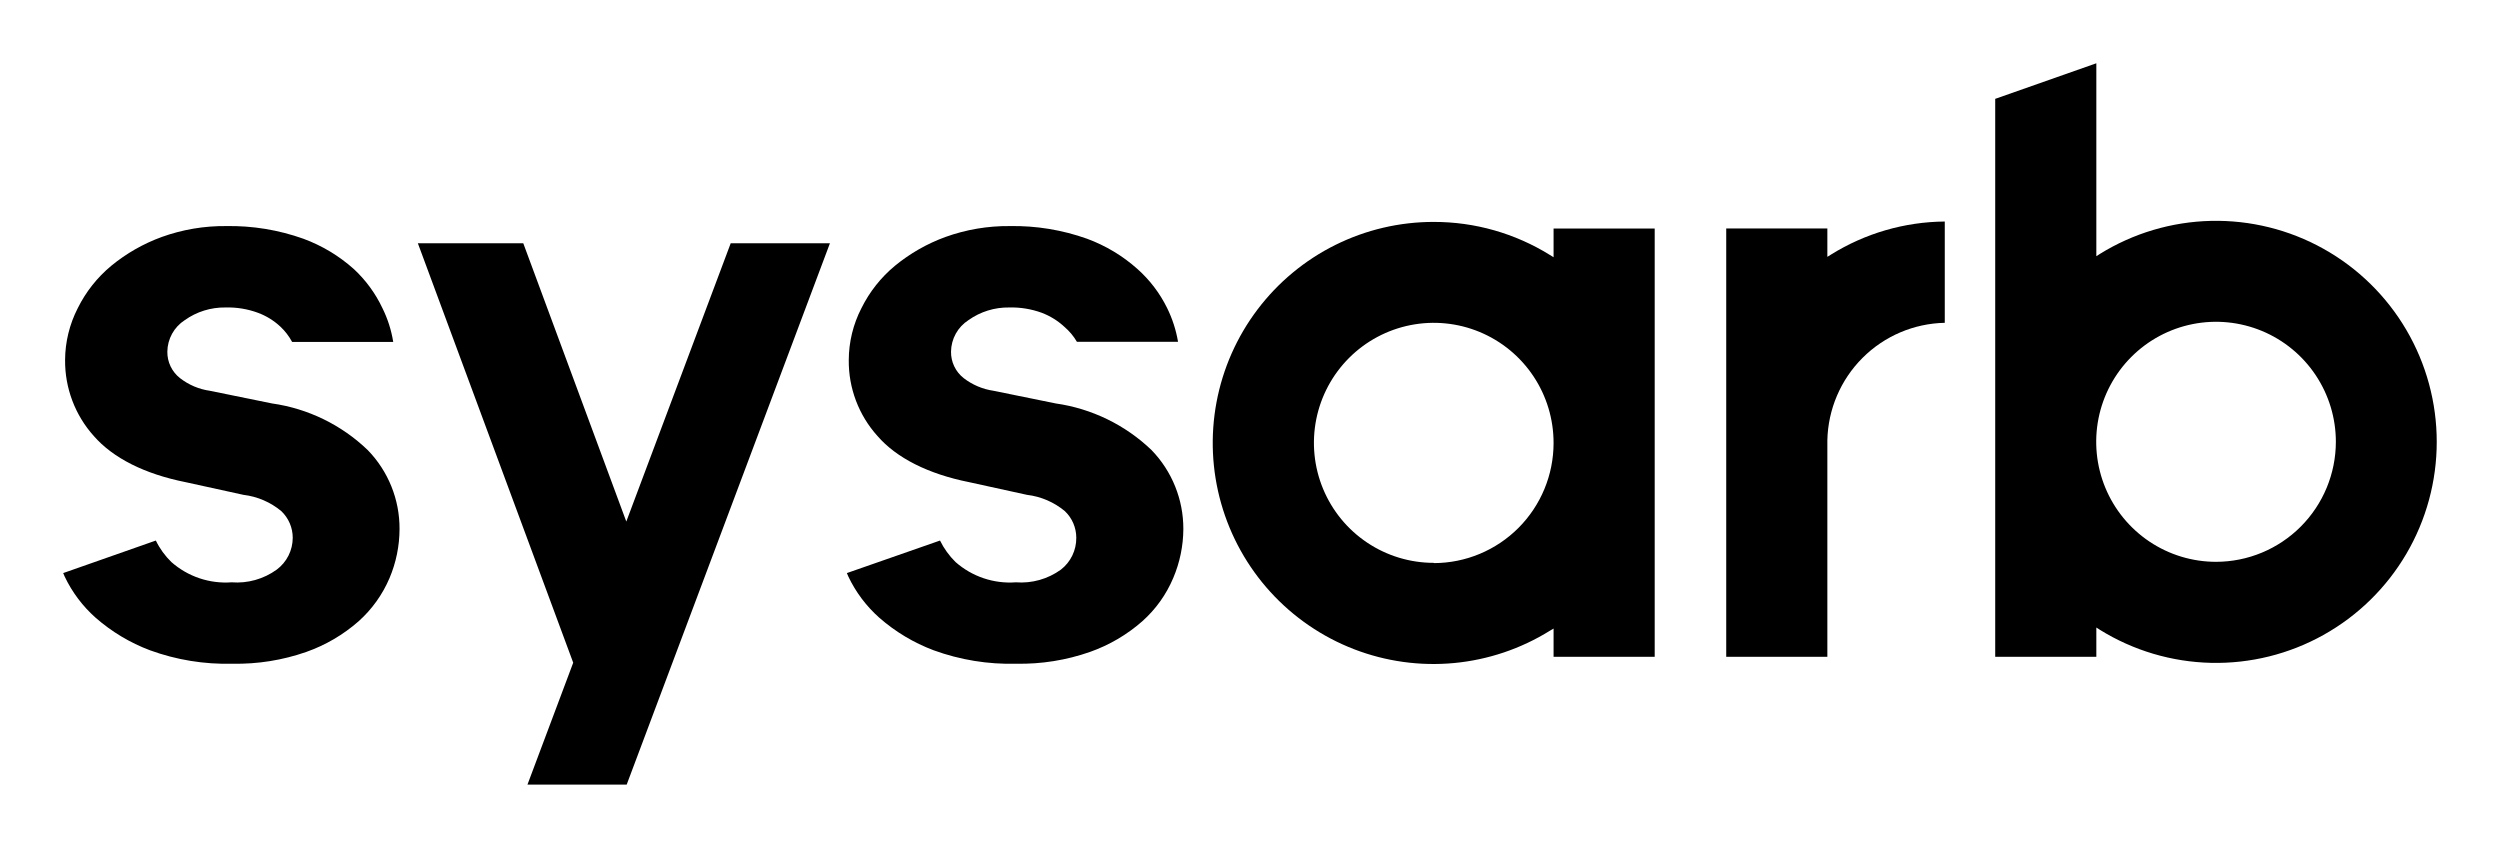
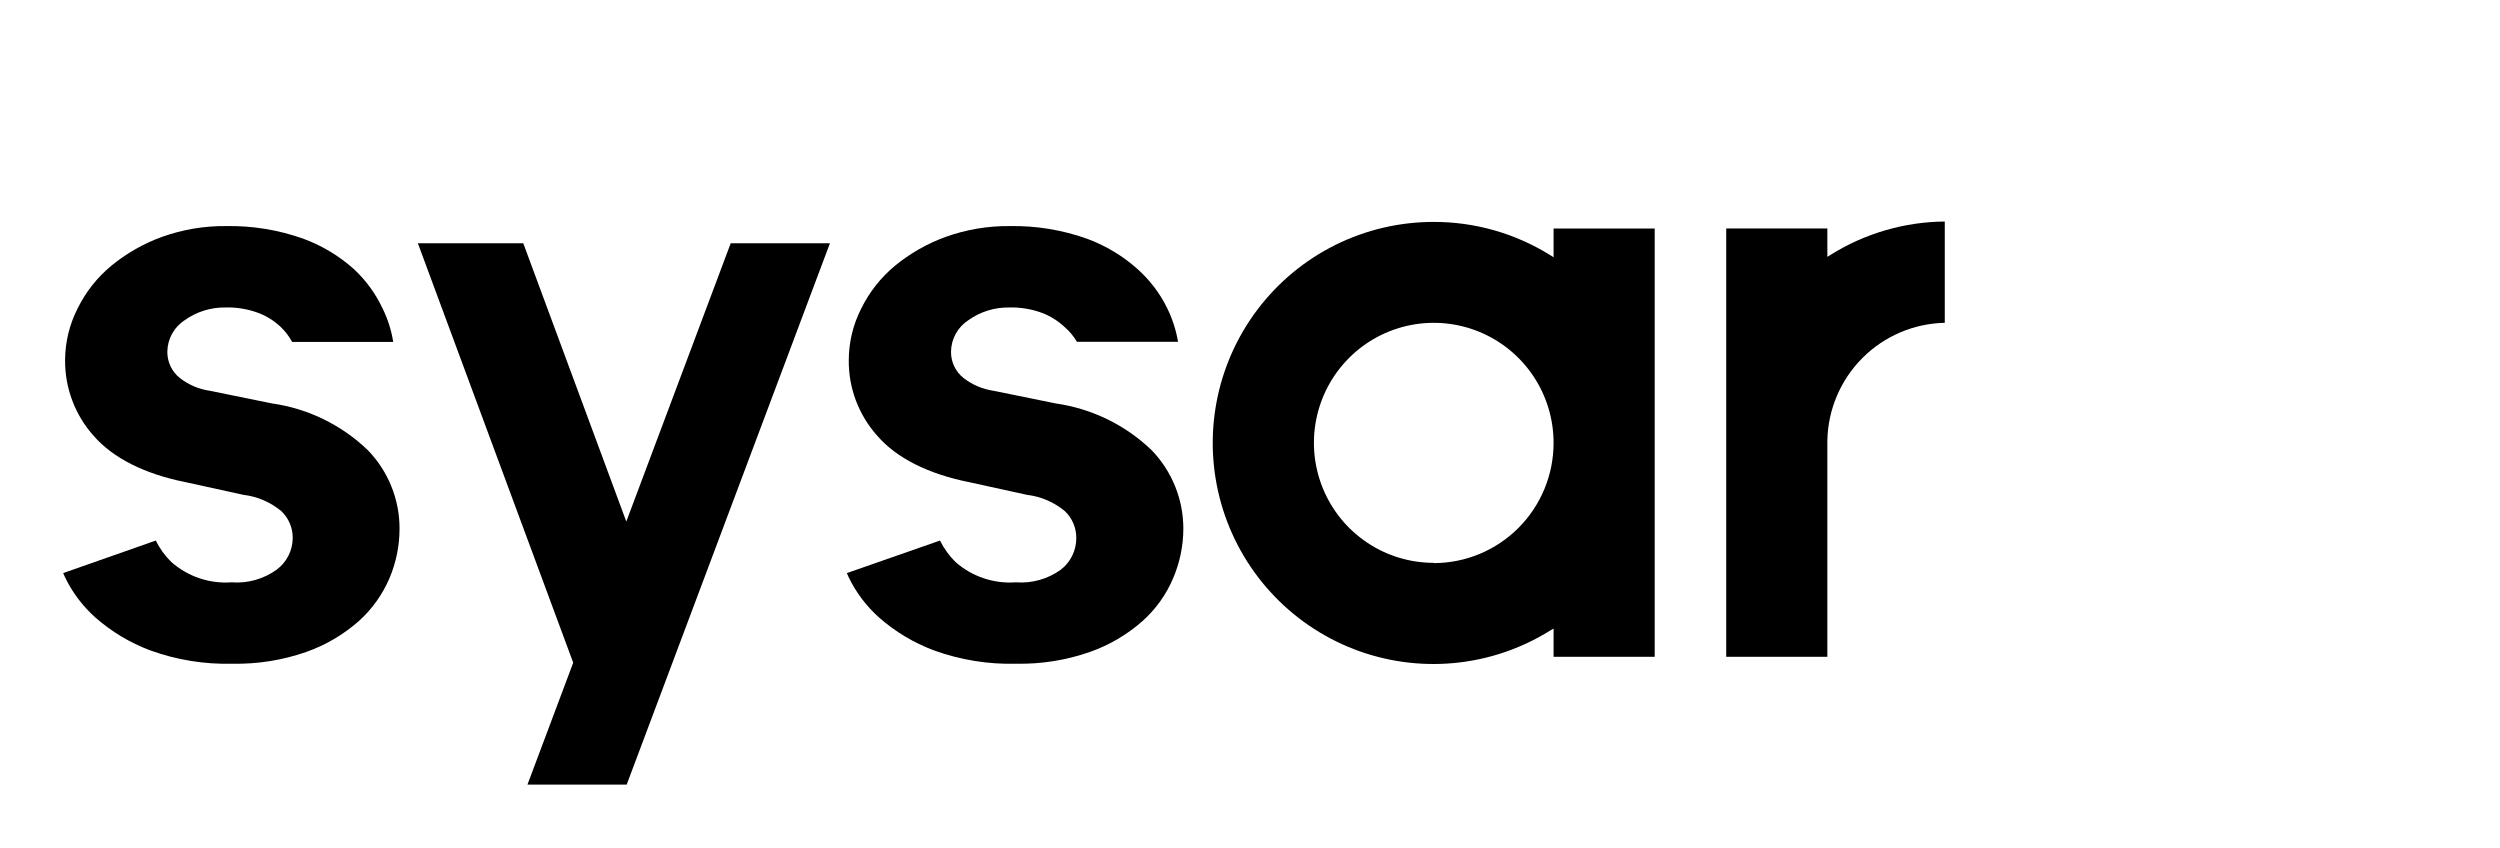
<svg xmlns="http://www.w3.org/2000/svg" width="342" height="116" viewBox="0 0 342 116" fill="none">
  <g clip-path="url(#clip0_221_5078)">
    <mask id="mask0_221_5078" style="mask-type:luminance" maskUnits="userSpaceOnUse" x="0" y="0" width="342" height="116">
      <path d="M342 0H0V116H342V0Z" fill="white" />
    </mask>
    <g mask="url(#mask0_221_5078)">
      <path fill-rule="evenodd" clip-rule="evenodd" d="M99.96 33.281L85.678 71.348L71.585 33.281H57.164L78.415 90.658L72.156 107.335H85.73L113.534 33.281H99.96Z" fill="black" />
      <path fill-rule="evenodd" clip-rule="evenodd" d="M196.154 30.359C191.48 30.35 186.866 31.428 182.678 33.508C178.49 35.589 174.842 38.615 172.021 42.348C169.199 46.081 167.282 50.42 166.42 55.022C165.558 59.623 165.775 64.363 167.053 68.867C168.332 73.37 170.637 77.515 173.787 80.975C176.937 84.434 180.846 87.113 185.207 88.802C189.567 90.49 194.259 91.141 198.914 90.704C203.568 90.266 208.057 88.752 212.028 86.281L212.529 85.987V89.849H226.363V31.26H212.529V35.191L212.028 34.88C207.261 31.919 201.763 30.353 196.154 30.359ZM196.154 76.998C192.91 77.002 189.738 76.041 187.039 74.237C184.34 72.434 182.236 69.869 180.994 66.867C179.752 63.866 179.427 60.562 180.06 57.375C180.693 54.188 182.257 51.261 184.552 48.965C186.847 46.669 189.771 45.106 192.954 44.475C196.136 43.844 199.434 44.173 202.43 45.42C205.426 46.668 207.985 48.778 209.782 51.482C211.58 54.187 212.536 57.366 212.529 60.615C212.525 64.965 210.799 69.136 207.729 72.213C204.66 75.291 200.497 77.024 196.154 77.033" fill="black" />
      <path fill-rule="evenodd" clip-rule="evenodd" d="M236.148 89.846H249.982V60.231C250.074 55.995 251.797 51.958 254.79 48.964C257.783 45.969 261.816 44.248 266.045 44.16V30.305C260.542 30.352 255.158 31.915 250.483 34.825L249.982 35.137V31.257H236.148V89.846Z" fill="black" />
-       <path fill-rule="evenodd" clip-rule="evenodd" d="M286.779 85.845L287.263 86.157C291.836 88.993 297.082 90.553 302.459 90.678C307.836 90.802 313.148 89.486 317.847 86.864C322.546 84.243 326.46 80.412 329.185 75.768C331.91 71.124 333.346 65.834 333.346 60.448C333.346 55.061 331.91 49.772 329.185 45.127C326.46 40.483 322.546 36.652 317.847 34.031C313.148 31.41 307.836 30.093 302.459 30.217C297.082 30.342 291.836 31.902 287.263 34.738L286.779 35.05V8.656L272.945 13.523V89.846H286.779V85.845ZM303.154 76.857C299.911 76.857 296.742 75.894 294.046 74.09C291.351 72.286 289.25 69.722 288.009 66.722C286.768 63.722 286.444 60.421 287.076 57.236C287.709 54.051 289.27 51.126 291.562 48.83C293.855 46.533 296.776 44.97 299.956 44.336C303.135 43.703 306.431 44.028 309.427 45.271C312.422 46.513 314.982 48.618 316.783 51.318C318.584 54.017 319.546 57.192 319.546 60.439C319.541 64.792 317.813 68.965 314.74 72.043C311.666 75.121 307.5 76.852 303.154 76.857Z" fill="black" />
      <path fill-rule="evenodd" clip-rule="evenodd" d="M8.645 78.397L8.852 78.882C9.873 81.024 11.313 82.938 13.088 84.51C15.28 86.43 17.798 87.937 20.524 88.961C24.133 90.277 27.958 90.899 31.798 90.797C35.233 90.865 38.652 90.32 41.896 89.186C44.535 88.256 46.971 86.828 49.072 84.978C50.894 83.343 52.334 81.327 53.291 79.072C54.187 76.951 54.651 74.673 54.657 72.37C54.677 68.343 53.118 64.469 50.317 61.581C46.726 58.125 42.14 55.89 37.21 55.19L28.703 53.458C27.215 53.246 25.809 52.649 24.622 51.726C24.075 51.297 23.634 50.747 23.334 50.119C23.034 49.491 22.883 48.803 22.893 48.107C22.903 47.246 23.126 46.402 23.543 45.649C23.959 44.896 24.556 44.259 25.279 43.794C26.909 42.635 28.866 42.028 30.864 42.062C32.372 42.021 33.875 42.268 35.291 42.79C36.433 43.214 37.479 43.862 38.369 44.695C39.008 45.297 39.545 45.999 39.959 46.773H53.793C53.535 45.159 53.033 43.594 52.306 42.132C51.357 40.128 50.037 38.324 48.415 36.815C46.392 35.005 44.045 33.595 41.498 32.658C38.109 31.45 34.53 30.863 30.933 30.927C27.934 30.896 24.954 31.401 22.132 32.416C19.62 33.331 17.281 34.666 15.215 36.365C13.298 37.955 11.737 39.932 10.633 42.166C9.509 44.358 8.916 46.785 8.904 49.25C8.87 53.083 10.271 56.79 12.829 59.641C15.44 62.637 19.746 64.836 25.4 65.962L33.302 67.694C35.211 67.921 37.012 68.697 38.49 69.928C38.981 70.397 39.373 70.961 39.64 71.587C39.908 72.212 40.046 72.885 40.046 73.565C40.045 74.414 39.846 75.25 39.465 76.008C39.084 76.766 38.531 77.424 37.85 77.929C36.061 79.219 33.874 79.833 31.677 79.661C30.19 79.77 28.696 79.581 27.283 79.105C25.87 78.629 24.565 77.876 23.446 76.89C22.57 76.041 21.85 75.045 21.319 73.946L8.645 78.397Z" fill="black" />
      <path fill-rule="evenodd" clip-rule="evenodd" d="M115.852 78.397L116.059 78.882C117.08 81.024 118.52 82.938 120.295 84.51C122.487 86.43 125.005 87.937 127.731 88.961C131.346 90.278 135.177 90.901 139.022 90.797C142.451 90.864 145.865 90.319 149.103 89.186C151.742 88.256 154.178 86.828 156.279 84.978C158.106 83.348 159.548 81.33 160.498 79.072C161.4 76.953 161.87 74.674 161.882 72.37C161.894 68.344 160.336 64.473 157.541 61.581C153.942 58.128 149.351 55.893 144.417 55.19L135.91 53.458C134.424 53.24 133.019 52.644 131.829 51.726C131.282 51.297 130.841 50.747 130.541 50.119C130.241 49.491 130.09 48.803 130.1 48.107C130.11 47.246 130.333 46.402 130.75 45.649C131.166 44.896 131.763 44.259 132.486 43.794C134.116 42.635 136.073 42.028 138.071 42.062C139.585 42.024 141.092 42.271 142.515 42.79C143.653 43.222 144.698 43.869 145.593 44.695C146.281 45.28 146.865 45.977 147.322 46.756H161.155C160.883 45.143 160.376 43.58 159.651 42.114C158.66 40.105 157.292 38.306 155.622 36.815C153.599 35.005 151.252 33.595 148.705 32.658C145.316 31.45 141.737 30.863 138.14 30.927C135.142 30.896 132.161 31.401 129.339 32.416C126.827 33.331 124.488 34.666 122.422 36.365C120.505 37.955 118.944 39.932 117.84 42.166C116.713 44.357 116.12 46.785 116.111 49.25C116.069 53.084 117.47 56.794 120.036 59.641C122.63 62.637 126.953 64.836 132.59 65.962L140.492 67.694C142.4 67.921 144.202 68.697 145.679 69.928C146.171 70.397 146.563 70.961 146.83 71.587C147.098 72.212 147.236 72.885 147.236 73.565C147.245 74.406 147.059 75.238 146.693 75.996C146.327 76.753 145.791 77.415 145.126 77.929C143.343 79.217 141.162 79.83 138.97 79.661C137.481 79.771 135.984 79.583 134.568 79.107C133.152 78.632 131.844 77.878 130.722 76.89C129.851 76.037 129.132 75.042 128.595 73.946L115.852 78.397Z" fill="black" />
    </g>
  </g>
  <defs>
    <clipPath id="clip0_221_5078">
      <rect width="342" height="116" fill="white" />
    </clipPath>
  </defs>
</svg>